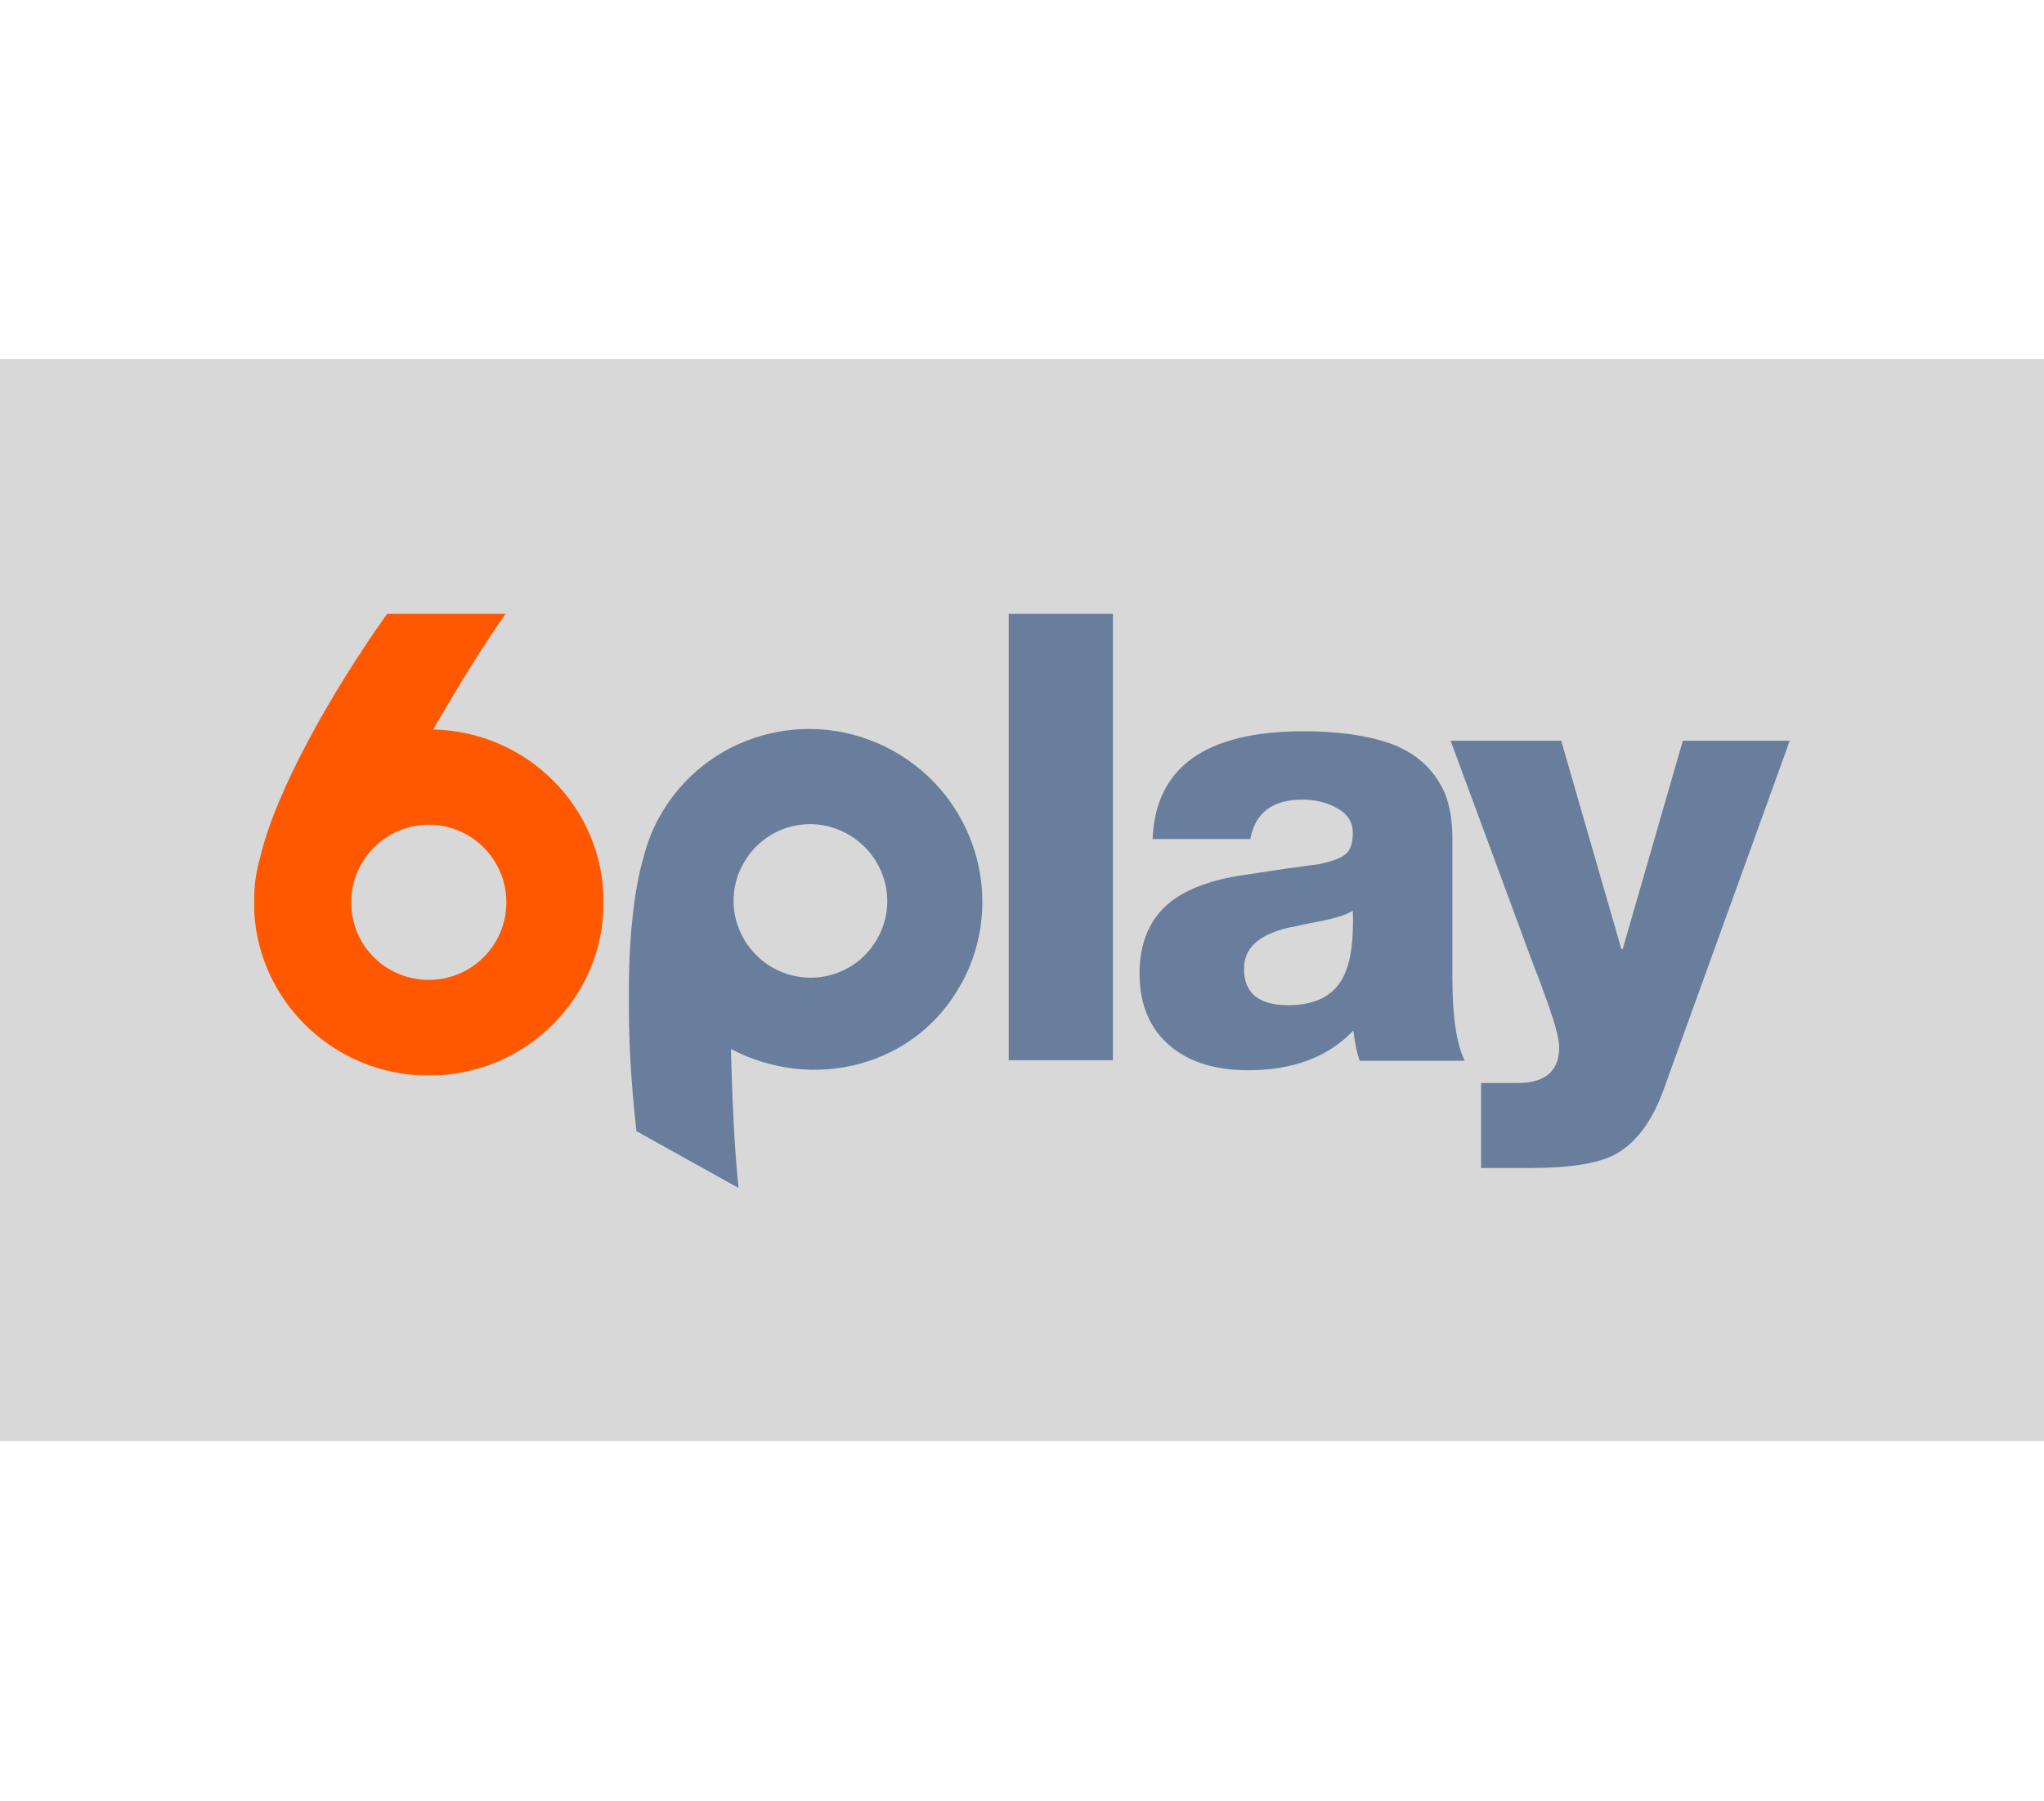
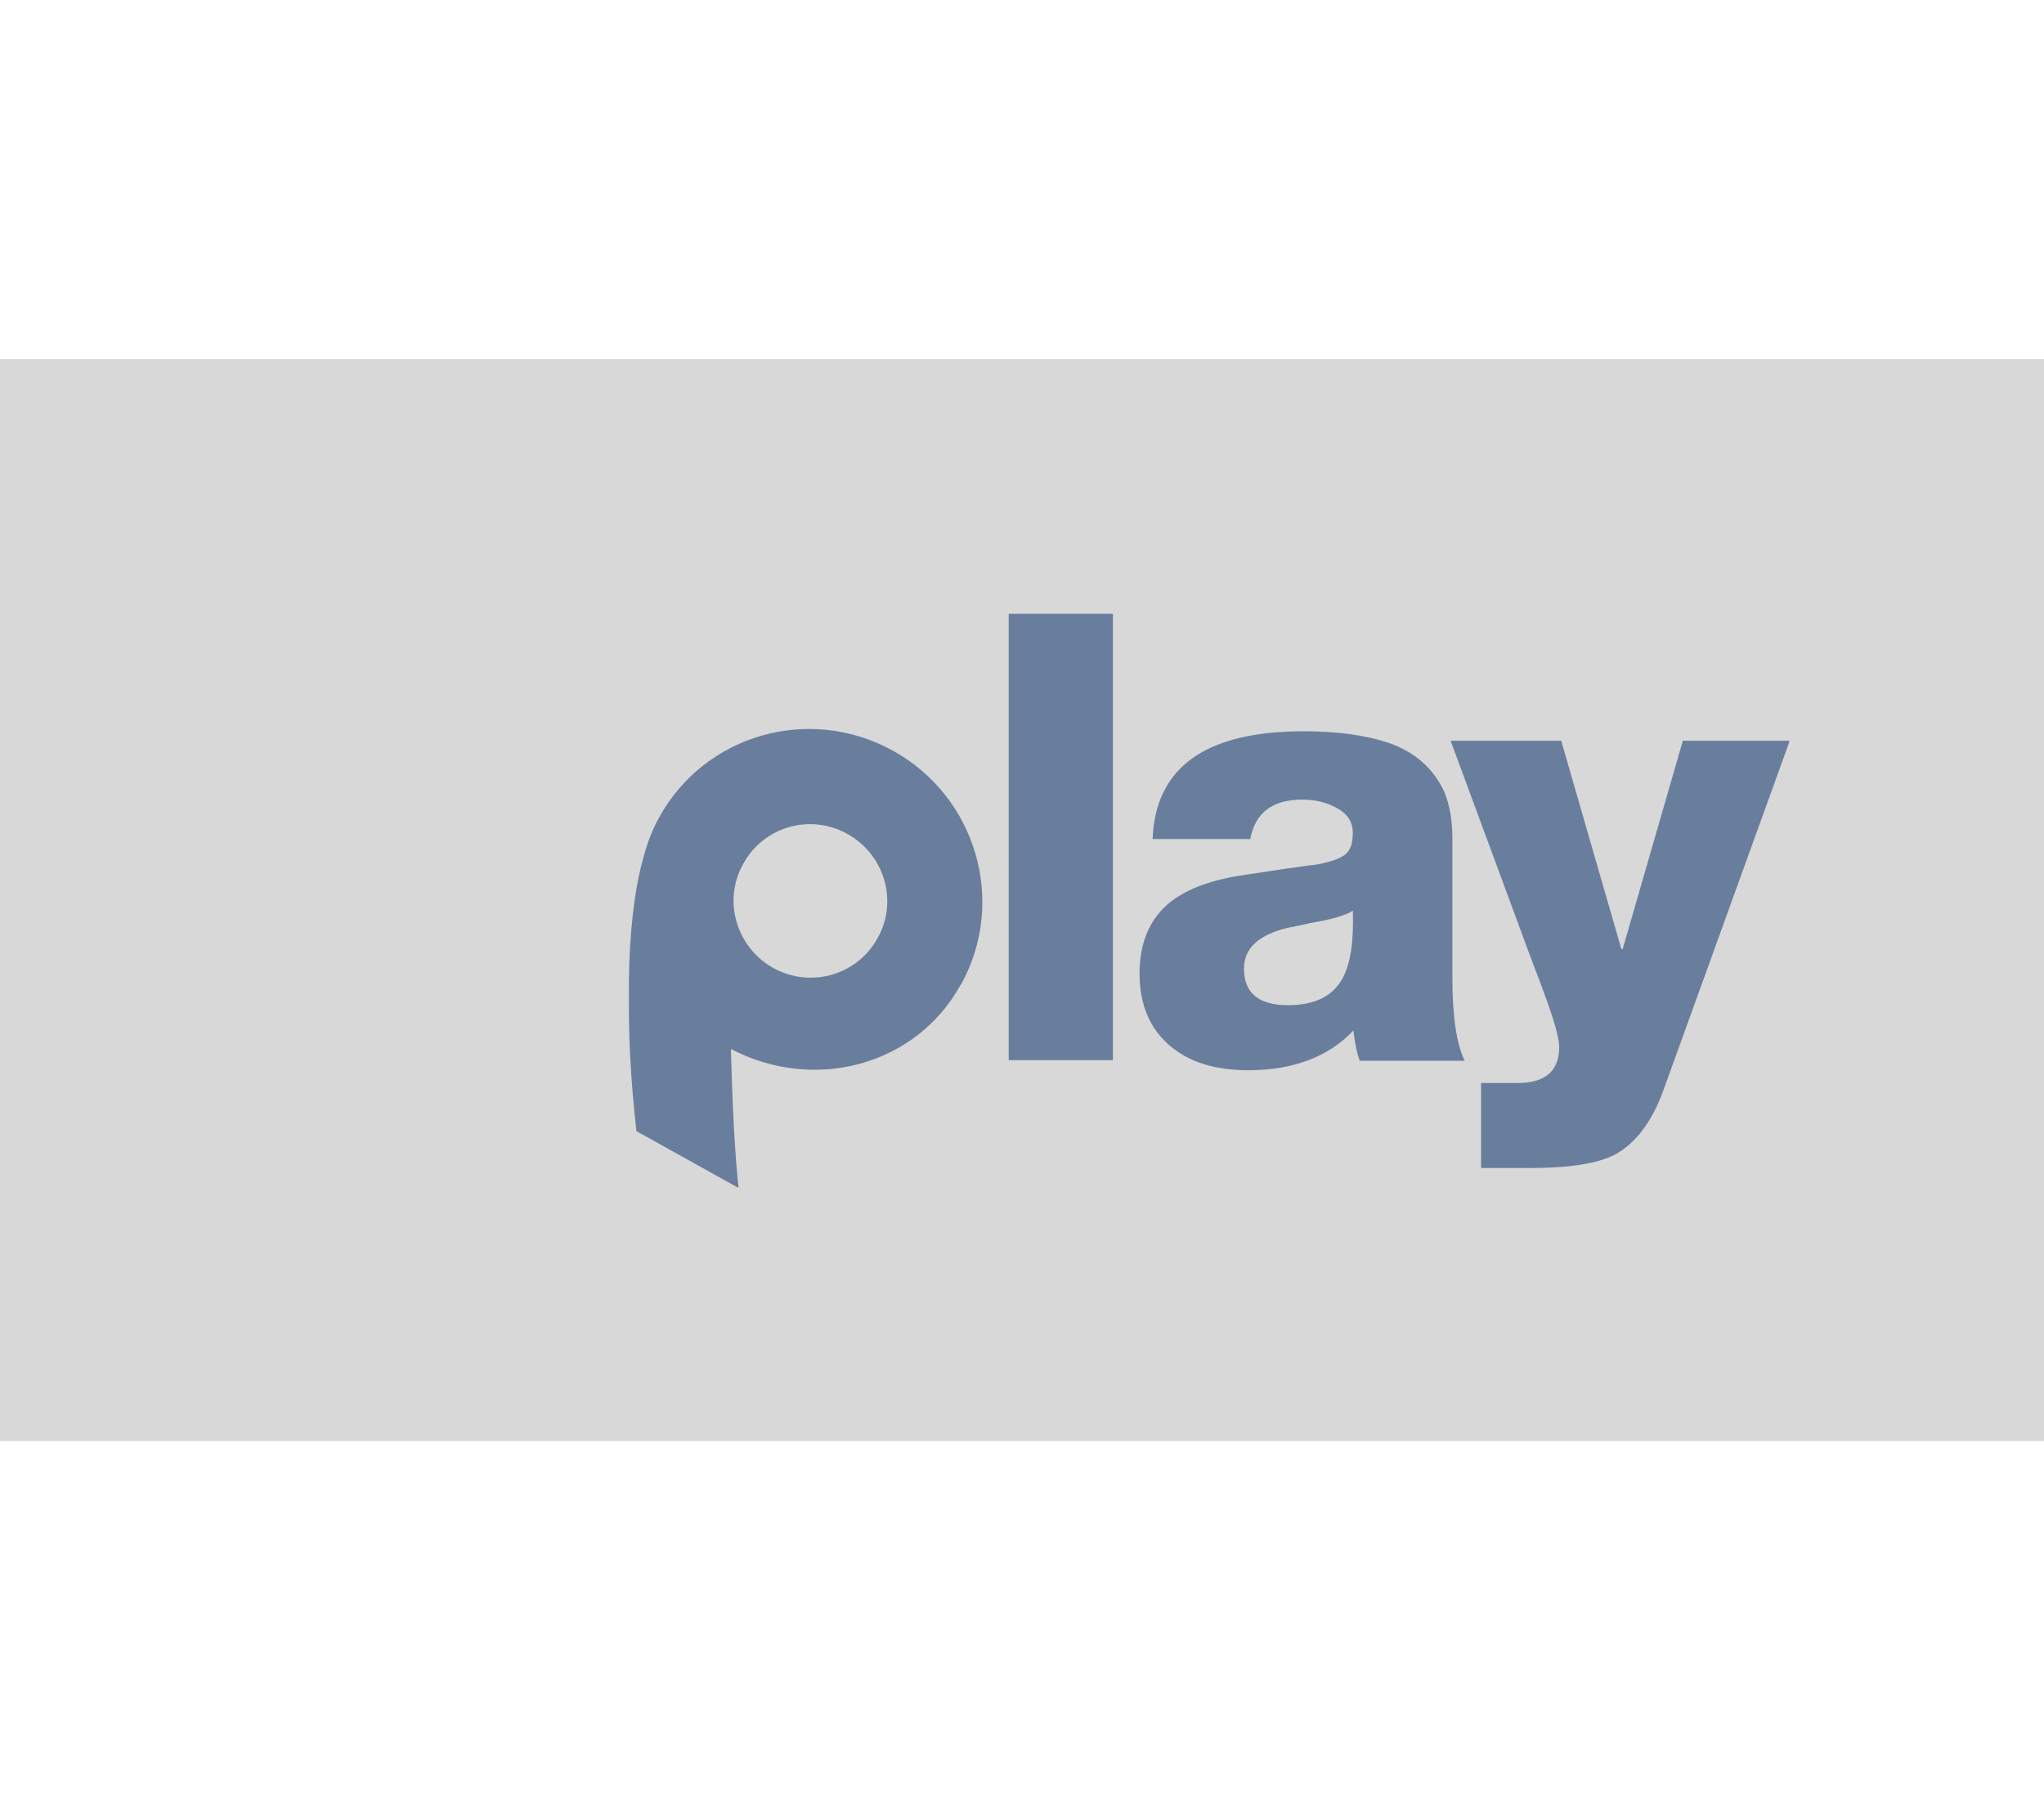
<svg xmlns="http://www.w3.org/2000/svg" xmlns:xlink="http://www.w3.org/1999/xlink" width="1110px" height="978px" viewBox="0 0 1110 978" version="1.1">
  <title>6play-logo@3x</title>
  <defs>
    <rect id="path-1" x="0" y="195" width="1110" height="587.65" />
    <polygon id="path-3" points="0 0 630.685 0 630.685 312 0 312" />
    <polygon id="path-5" points="0 0 189.925 0 189.925 250.962 0 250.962" />
  </defs>
  <g id="6play-logo" stroke="none" stroke-width="1" fill="none" fill-rule="evenodd">
    <mask id="mask-2" fill="white">
      <use xlink:href="#path-1" />
    </mask>
    <use id="Rectangle" fill="#D8D8D8" opacity="0" xlink:href="#path-1" />
    <g id="Group-7" mask="url(#mask-2)">
      <g transform="translate(137.898, 333.2)">
        <g id="Group-3" transform="translate(203.463, 0)">
          <mask id="mask-4" fill="white">
            <use xlink:href="#path-3" />
          </mask>
          <g id="Clip-2" />
          <path d="M630.624,68.962 L562.217,258.192 C555.82,276.128 546.783,287.947 535.243,294.064 C525.927,298.791 510.774,301.155 489.778,301.155 L462.943,301.155 L462.943,254.995 L482.688,254.995 C497.843,254.995 505.35,248.46 505.35,235.529 C505.35,231.358 503.405,223.85 499.651,213.005 C498.26,209.251 496.592,204.663 494.644,199.241 L491.03,189.925 L446.399,69.101 L506.462,69.101 L539.136,182.278 L539.831,182.278 L572.505,69.101 L630.624,69.101 C630.763,69.241 630.624,68.962 630.624,68.962 L630.624,68.962 Z M334.196,192.845 C334.196,206.053 342.121,212.727 358.11,212.727 C372.986,212.727 382.997,207.583 388.143,197.294 C392.175,189.508 393.842,177.412 393.287,161.422 C389.533,163.925 381.886,166.15 370.346,168.096 C364.227,169.487 360.056,170.321 357.832,170.738 C341.981,174.631 334.196,181.861 334.196,192.845 L334.196,192.845 Z M337.531,122.492 L284.56,122.492 C286.088,83.422 313.478,63.957 366.592,63.957 C384.667,63.957 400.098,66.043 412.612,70.214 C427.073,75.219 437.084,84.118 443.062,97.048 C445.981,104.278 447.371,112.62 447.371,122.214 L447.371,198.267 C447.371,218.845 449.597,233.722 454.046,242.898 L397.041,242.898 C395.651,239.283 394.537,234 393.565,226.492 C380.078,240.813 360.891,248.043 336.56,248.043 C318.902,248.043 304.998,243.872 294.57,235.251 C283.169,225.936 277.469,212.588 277.469,195.487 C277.469,178.524 283.169,165.315 294.57,156.417 C303.745,149.326 316.954,144.46 334.613,141.957 L357.554,138.481 C368.398,136.952 374.1,136.257 374.239,136.257 C382.023,134.727 387.168,132.781 389.671,130.417 C392.175,128.192 393.287,124.299 393.287,119.155 C393.287,112.898 390.089,108.31 383.554,105.112 C378.548,102.47 372.709,101.08 365.897,101.08 C349.49,101.08 340.175,108.31 337.531,122.77 C337.81,122.77 337.531,122.492 337.531,122.492 L337.531,122.492 Z M206.419,242.62 L263.007,242.62 L263.007,-0 L206.419,-0 L206.419,242.62 Z M135.233,176.299 C146.495,156.139 138.986,130.973 118.826,119.711 C98.665,108.449 73.362,115.679 62.239,135.979 C50.977,156 58.485,181.305 78.645,192.567 C98.945,203.69 124.11,196.46 135.233,176.299 L135.233,176.299 Z M180.56,201.465 L180.421,201.465 C156.089,245.818 100.613,260.139 55.563,236.503 C56.259,263.893 57.649,293.647 59.735,312 L4.26,281.134 C-1.858,228.021 -1.997,168.096 7.875,133.198 C9.822,125.551 12.602,117.904 16.633,110.674 C41.522,65.487 98.388,49.497 143.576,74.524 C188.763,99.551 205.447,156.278 180.56,201.465 L180.56,201.465 Z" id="Fill-1" fill="#697E9D" mask="url(#mask-4)" />
        </g>
        <g id="Group-6">
          <mask id="mask-6" fill="white">
            <use xlink:href="#path-5" />
          </mask>
          <g id="Clip-5" />
-           <path d="M94.962,198.963 C118.321,198.963 137.091,180.053 137.091,156.835 C137.091,133.616 118.182,114.705 94.962,114.705 C71.743,114.705 52.834,133.616 52.834,156.835 C52.834,180.332 71.604,198.963 94.962,198.963 M97.326,62.985 C148.77,64.097 189.925,105.668 189.925,156.835 C189.925,208.835 147.379,250.962 94.962,250.962 C42.545,250.962 -0,208.835 -0,156.835 C-0,148.493 1.112,140.289 3.337,132.642 C11.679,96.91 41.155,44.075 72.438,-0.001 L136.813,-0.001 C125.968,15.156 111.091,39.07 97.326,62.985" id="Fill-4" fill="#FF5800" mask="url(#mask-6)" />
        </g>
      </g>
    </g>
  </g>
</svg>